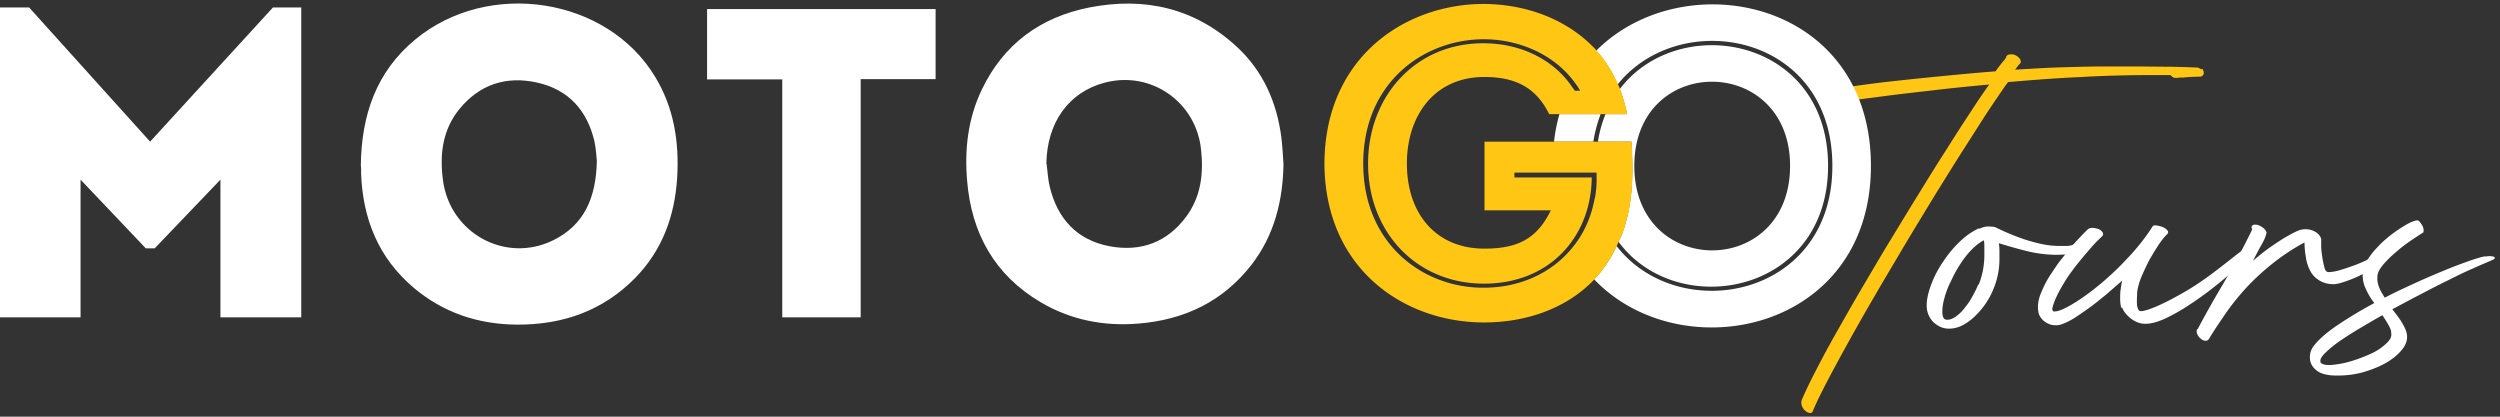
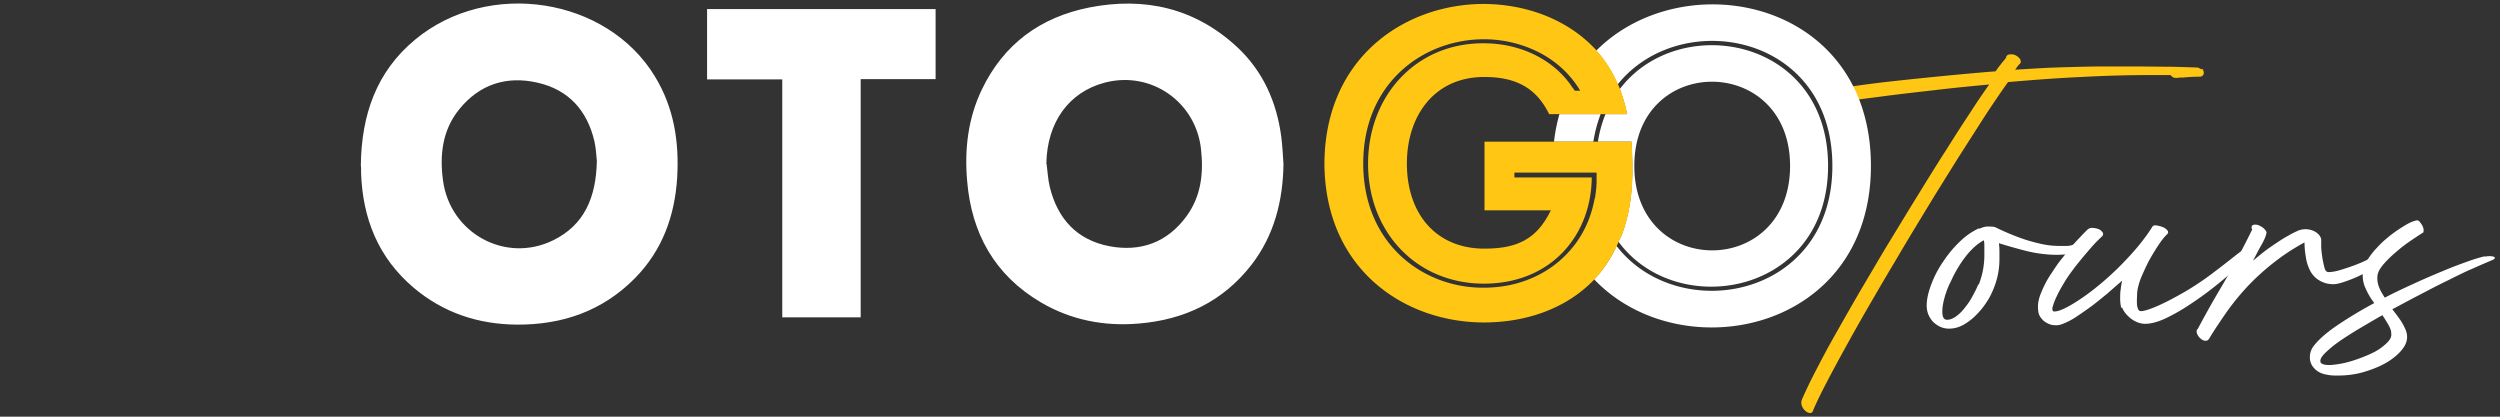
<svg xmlns="http://www.w3.org/2000/svg" width="180" height="30" viewBox="0 0 180 30" fill="none">
  <rect x="0" y="0" width="180" height="30" fill="#333333" stroke="none" />
  <g clip-path="url(#a)">
    <path d="M142.524 16.465c.214-.097.408-.155.582-.155.175 0 .35 0 .524.038.253.117.563.272.932.427.368.155.756.31 1.164.447.407.135.834.252 1.28.349a5.95 5.95 0 0 0 1.261.135h.544c.174 0 .329-.038.485-.096a.925.925 0 0 1 .349-.117c.136 0 .252 0 .349.039.097.039.155.097.175.174.019.078 0 .175-.136.291-.175.136-.408.233-.718.272-.175.02-.369.039-.582.058-.213 0-.427.02-.66.02a9.352 9.352 0 0 1-2.153-.272 38.935 38.935 0 0 1-1.999-.563c.02.156.039.35.039.563v.582c0 .776-.155 1.514-.466 2.231a4.92 4.92 0 0 1-.504.932c-.213.33-.466.62-.737.892a4.176 4.176 0 0 1-.893.68c-.33.174-.659.27-1.028.27a1.52 1.52 0 0 1-.64-.135 1.966 1.966 0 0 1-.524-.369 1.845 1.845 0 0 1-.33-.524 1.7 1.7 0 0 1-.116-.64c0-.485.135-1.009.349-1.571a7.495 7.495 0 0 1 .854-1.61 8.33 8.33 0 0 1 1.183-1.417 4.954 4.954 0 0 1 1.358-.95l.058.019zm-.058 4.035a5.737 5.737 0 0 0 .408-2.153v-.524c0-.213 0-.369-.039-.524a3.417 3.417 0 0 0-.679.485 5.446 5.446 0 0 0-.64.699 7.68 7.68 0 0 0-.563.834c-.175.29-.33.582-.466.892-.058.117-.136.253-.213.447-.078.174-.136.368-.214.582-.058.213-.116.407-.155.62a3.259 3.259 0 0 0-.058.582c0 .175.019.31.078.427a.287.287 0 0 0 .271.156c.214 0 .446-.097.679-.272.233-.175.447-.388.641-.66.213-.252.388-.543.543-.834.155-.291.291-.543.368-.776l.039.02z" fill="#fff" />
    <path d="M152.73 22.17a2.784 2.784 0 0 1-.077-.738c0-.194 0-.407.039-.601.019-.194.058-.408.097-.621-.35.31-.718.62-1.087.95-.388.311-.757.622-1.125.893a27.96 27.96 0 0 1-1.087.757 5.02 5.02 0 0 1-1.009.524c-.194.077-.388.097-.582.077-.194 0-.368-.077-.523-.155a1.147 1.147 0 0 1-.408-.35.913.913 0 0 1-.213-.504c-.059-.407 0-.853.213-1.338.194-.485.446-.97.757-1.417.194-.29.388-.601.621-.892l.698-.873c.233-.272.466-.544.679-.757.214-.233.408-.427.563-.582a.523.523 0 0 1 .407-.136c.155.02.291.039.427.097a.654.654 0 0 1 .272.233c.058.097.038.194-.039.272-.155.155-.349.33-.563.562-.213.233-.427.485-.659.757-.233.272-.466.563-.699.854-.233.31-.466.62-.679.95-.058.097-.155.253-.291.485a8.658 8.658 0 0 0-.388.738 4.794 4.794 0 0 0-.272.698c-.058.213-.038.33.059.369.155.02.407-.04.737-.194.33-.155.698-.369 1.106-.64a15.61 15.61 0 0 0 1.338-.99c.485-.388.951-.815 1.436-1.28.466-.466.931-.951 1.358-1.456.427-.504.815-1.028 1.145-1.552.039-.077.155-.097.291-.077.136.019.291.058.446.116a.845.845 0 0 1 .33.233c.078.097.078.174 0 .271-.155.136-.349.37-.563.68-.213.31-.426.66-.64 1.028-.213.368-.388.756-.562 1.145a4.802 4.802 0 0 0-.35 1.008 2.432 2.432 0 0 0-.058.369c0 .175-.019.369-.019.563 0 .194 0 .368.058.523.039.156.116.233.233.233.213 0 .601-.116 1.183-.368.582-.252 1.242-.602 2.018-1.048a20.71 20.71 0 0 0 1.863-1.242c.62-.465 1.222-.931 1.804-1.397l.621-.465s.155-.117.252-.136c.097-.039.175-.02.272 0 .116.058.058.233-.175.524-.233.29-.563.66-1.009 1.067a24.64 24.64 0 0 1-1.552 1.32c-.582.465-1.184.892-1.804 1.3a13.58 13.58 0 0 1-1.747.989c-.562.252-1.028.368-1.416.368-.368 0-.718-.136-1.048-.388-.31-.252-.523-.524-.62-.795l-.059.038z" fill="#fff" />
    <path d="M158.24 23.682a68.578 68.578 0 0 1 1.746-3.104 62.299 62.299 0 0 0 2.173-4.055c-.097-.194-.039-.31.155-.35.097 0 .175 0 .291.04.097.038.213.097.291.155.097.078.175.136.233.233.058.077.078.174.039.252-.058.233-.175.485-.35.795-.174.291-.368.68-.601 1.126.233-.194.485-.408.757-.621.271-.214.582-.427.873-.621.291-.194.582-.388.873-.543.291-.175.543-.291.757-.388a1.446 1.446 0 0 1 .989-.02c.155.058.31.136.427.252a.73.73 0 0 1 .233.389v.485c0 .252.038.523.077.795s.097.524.155.757c.059.232.156.33.292.33.213 0 .485-.04.814-.136a16.6 16.6 0 0 0 1.048-.35c.369-.135.718-.29 1.067-.465.349-.155.64-.31.873-.427h.155c.078 0 .117.039.117.097 0 .194-.155.427-.446.68-.291.251-.66.484-1.067.698a8.664 8.664 0 0 1-1.242.543c-.427.155-.737.233-.97.233-.388 0-.718-.097-1.009-.272a1.755 1.755 0 0 1-.66-.699 3.114 3.114 0 0 1-.31-.989 6.814 6.814 0 0 1-.097-1.048c-.854.466-1.611.97-2.29 1.514a16.916 16.916 0 0 0-1.823 1.668 18.044 18.044 0 0 0-1.475 1.805c-.427.62-.854 1.241-1.242 1.882-.077.155-.174.213-.291.213a.522.522 0 0 1-.349-.155.839.839 0 0 1-.252-.33c-.058-.136-.058-.252 0-.35l.039-.019z" fill="#fff" />
    <path d="M158.492 4.999s-.174-.136-.31-.136c-.466-.02-1.106-.039-1.921-.058-.795 0-1.707-.02-2.697-.02h-2.134c-.737 0-1.474.02-2.192.039-.718.02-1.455.039-2.154.078-.698.038-1.377.077-1.998.116l.174-.233c.059-.077.117-.155.214-.233.058-.155 0-.33-.214-.485a.705.705 0 0 0-.465-.155c-.194 0-.311.058-.369.214l.058-.04-.174.234c-.097.116-.214.252-.311.388a3.469 3.469 0 0 0-.31.426c-1.494.117-2.91.253-4.288.388-1.378.136-2.658.272-3.861.408-.951.116-1.804.233-2.6.35.214.29.408.6.563.93.64-.097 1.3-.174 2.037-.271 1.145-.155 2.386-.291 3.725-.446 1.32-.156 2.658-.291 3.958-.408a49.644 49.644 0 0 0-1.377 2.037c-.544.815-1.126 1.727-1.747 2.716-.64.99-1.299 2.057-1.978 3.163-.699 1.125-1.378 2.25-2.076 3.395-.699 1.145-1.359 2.29-2.018 3.396-.66 1.125-1.261 2.192-1.824 3.181a69.76 69.76 0 0 0-1.475 2.736 30.548 30.548 0 0 0-.989 2.057.645.645 0 0 0 0 .465.868.868 0 0 0 .272.369.485.485 0 0 0 .329.136c.117 0 .175-.078.214-.214.233-.543.562-1.222 1.009-2.076.446-.853.95-1.785 1.532-2.832a146.484 146.484 0 0 1 1.902-3.337c.679-1.184 1.397-2.367 2.115-3.59.717-1.203 1.455-2.406 2.173-3.589.737-1.184 1.416-2.29 2.076-3.318.659-1.028 1.261-1.979 1.804-2.813.563-.834 1.028-1.533 1.416-2.057 1.785-.155 3.551-.29 5.297-.368a89.889 89.889 0 0 1 4.986-.136h1.417s.116.136.213.175c.097.038.252.038.446 0h.252c.408-.04.796-.059 1.184-.059a.321.321 0 0 0 .233-.097c.058-.077.077-.155.058-.232 0-.097-.058-.175-.116-.253l-.059.059z" fill="#FFC713" />
    <path d="M178.884 18.483c.116-.02.233-.04.368-.04.136 0 .233.02.291.04.059.019.097.058.078.116-.019.058-.116.097-.291.174-.369.156-.815.35-1.339.583-.543.232-1.125.523-1.746.834-.64.31-1.28.64-1.979 1.009-.679.349-1.358.718-2.018 1.067.194.252.388.504.563.757.175.252.311.523.408.756.155.408.116.815-.136 1.203-.253.388-.641.737-1.126 1.048-.504.31-1.067.543-1.707.737-.64.194-1.28.272-1.901.272-.291 0-.544 0-.796-.059-.388-.058-.698-.213-.912-.446a1.1 1.1 0 0 1-.329-.815c0-.31.097-.601.31-.853.369-.466.931-.951 1.707-1.475a31.012 31.012 0 0 1 2.62-1.571 4.77 4.77 0 0 1-.621-1.048c-.175-.35-.233-.737-.214-1.164.02-.272.117-.524.291-.815.175-.272.369-.563.621-.834.252-.272.505-.544.796-.776.291-.253.582-.466.873-.66.291-.194.543-.35.776-.466.233-.116.427-.174.562-.194.059 0 .136.04.194.117.059.077.117.155.175.252a.854.854 0 0 1 .097.29c0 .098 0 .176-.019.214-.194.117-.485.31-.835.544-.368.252-.718.504-1.067.814a8.238 8.238 0 0 0-.931.893c-.272.31-.427.582-.466.834a1.7 1.7 0 0 0 .097.815c.097.272.253.524.427.796.699-.37 1.417-.699 2.134-1.029.718-.33 1.397-.62 2.057-.892.64-.272 1.222-.485 1.766-.68.523-.193.95-.31 1.28-.387l-.058.039zm-6.713 5.393a2.365 2.365 0 0 0-.272-.601 9.844 9.844 0 0 0-.368-.582c-.621.349-1.203.698-1.766 1.028-.543.33-1.028.64-1.436.931a7.488 7.488 0 0 0-.95.796c-.233.232-.33.427-.311.582 0 .077.078.155.194.194.117.039.252.058.427.058.233 0 .524-.039.854-.097.33-.058.679-.155 1.028-.272.349-.116.698-.252 1.048-.407.349-.155.621-.31.873-.505.252-.194.446-.368.562-.543a.648.648 0 0 0 .097-.562l.02-.02z" fill="#fff" />
    <path fill-rule="evenodd" clip-rule="evenodd" d="M25.979 11.944c.038-3.686 1.125-6.79 3.919-9.1C35.175-1.52 43.712-.2 47.165 5.523c1.358 2.231 1.746 4.695 1.591 7.276-.175 2.755-1.067 5.219-3.026 7.217-2.329 2.367-5.22 3.376-8.518 3.357-2.774-.02-5.297-.854-7.43-2.658-2.542-2.154-3.668-4.967-3.784-8.246v-.33c0-.116-.02-.213 0-.174l-.02-.02zm16.995-.35c-.038-.329-.058-.891-.174-1.415-.524-2.232-1.863-3.726-4.113-4.23-2.212-.504-4.152.116-5.607 1.901-1.223 1.494-1.436 3.28-1.184 5.142.505 3.803 4.501 5.995 7.935 4.307 2.25-1.106 3.085-3.085 3.143-5.704zM92.41 11.809c-.038 2.638-.66 5.122-2.289 7.237-2.057 2.658-4.831 3.977-8.13 4.249-2.502.213-4.888-.253-7.061-1.533-3.318-1.96-4.987-4.967-5.297-8.75-.194-2.251.058-4.463 1.047-6.539 1.572-3.298 4.23-5.238 7.761-5.937 3.977-.776 7.586.04 10.613 2.833 1.882 1.746 2.871 3.977 3.201 6.5.078.64.117 1.3.155 1.94zm-17.054 0c.078.562.097 1.125.233 1.668.563 2.29 1.96 3.803 4.288 4.25 2.25.426 4.171-.272 5.549-2.154 1.047-1.436 1.242-3.085 1.047-4.831-.368-3.415-3.608-5.666-6.926-4.793-2.6.68-4.171 2.872-4.21 5.86h.02zM50.91.652h16.453v5.045h-5.394v17.15h-5.646V5.718H50.91V.651z" fill="#fff" />
    <path d="M112.278 8.22c-.175.62-.311 1.28-.388 1.979h2.832a9.86 9.86 0 0 1 .524-1.98h-2.968zM115.052 10.198h2.406c.135 2.231.135 4.385-.641 6.558-.077.233-.194.427-.291.64 4.21 5.743 15.095 3.822 15.095-5.452 0-9.274-10.749-11.136-14.998-5.53a12.2 12.2 0 0 1 .524 1.805h-1.552a8.691 8.691 0 0 0-.543 1.979zm13.833 1.746c0 8.11-11.214 8.11-11.214 0s11.214-8.052 11.214 0z" fill="#fff" />
    <path d="M114.935 3.66a8.596 8.596 0 0 1 1.533 2.425c4.501-5.626 15.463-3.706 15.463 5.86 0 9.564-11.097 11.524-15.54 5.762a8.837 8.837 0 0 1-1.611 2.406c6.228 6.538 19.926 3.822 19.926-8.168 0-11.99-13.484-14.63-19.79-8.285h.019z" fill="#fff" />
    <path d="M117.458 10.198h-10.574v4.948h4.773c-1.028 2.134-2.503 2.755-4.792 2.755-3.396 0-5.569-2.425-5.569-6.131 0-3.415 1.96-6.228 5.569-6.228 2.27 0 3.744.776 4.675 2.677h5.627a12.323 12.323 0 0 0-.524-1.804c-.039-.116-.097-.213-.136-.33a9.208 9.208 0 0 0-1.533-2.425c-2.095-2.309-5.141-3.356-8.129-3.376-5.685 0-11.447 3.842-11.486 11.486.04 7.644 5.782 11.447 11.486 11.447 2.93 0 5.879-.931 7.955-3.104.64-.68 1.164-1.475 1.61-2.406.039-.097.097-.213.136-.31.097-.214.194-.408.291-.64.776-2.174.776-4.308.64-6.559h-.019zm-2.639 4.075c-.252 1.397-.815 2.619-1.649 3.608-1.474 1.785-3.744 2.833-6.325 2.833-4.346.039-8.692-3.123-8.692-8.944 0-5.82 4.346-8.944 8.692-8.944 2.387 0 4.909.99 6.442 2.988.174.232.349.465.485.718h-.388c-.078-.136-.194-.253-.272-.388-1.416-1.999-3.822-3.027-6.267-3.027-4.85-.039-8.343 3.744-8.343 8.672 0 4.928 3.493 8.634 8.343 8.634 2.658 0 4.812-1.067 6.17-2.832.989-1.281 1.571-2.93 1.591-4.812h-5.568v-.35h5.917v.602c0 .427-.058.854-.116 1.242h-.02z" fill="#FFC713" />
-     <path d="M19.654.536h2.037v22.312h-5.82v-9.914l-4.734 4.947h-.64L5.8 12.934v9.914H0V.536h2.095l8.712 9.662L19.654.536z" fill="#fff" />
  </g>
  <defs>
    <clipPath id="a">
      <path fill="#fff" transform="translate(0 .245)" d="M0 0h179.64v29.51H0z" />
    </clipPath>
  </defs>
</svg>